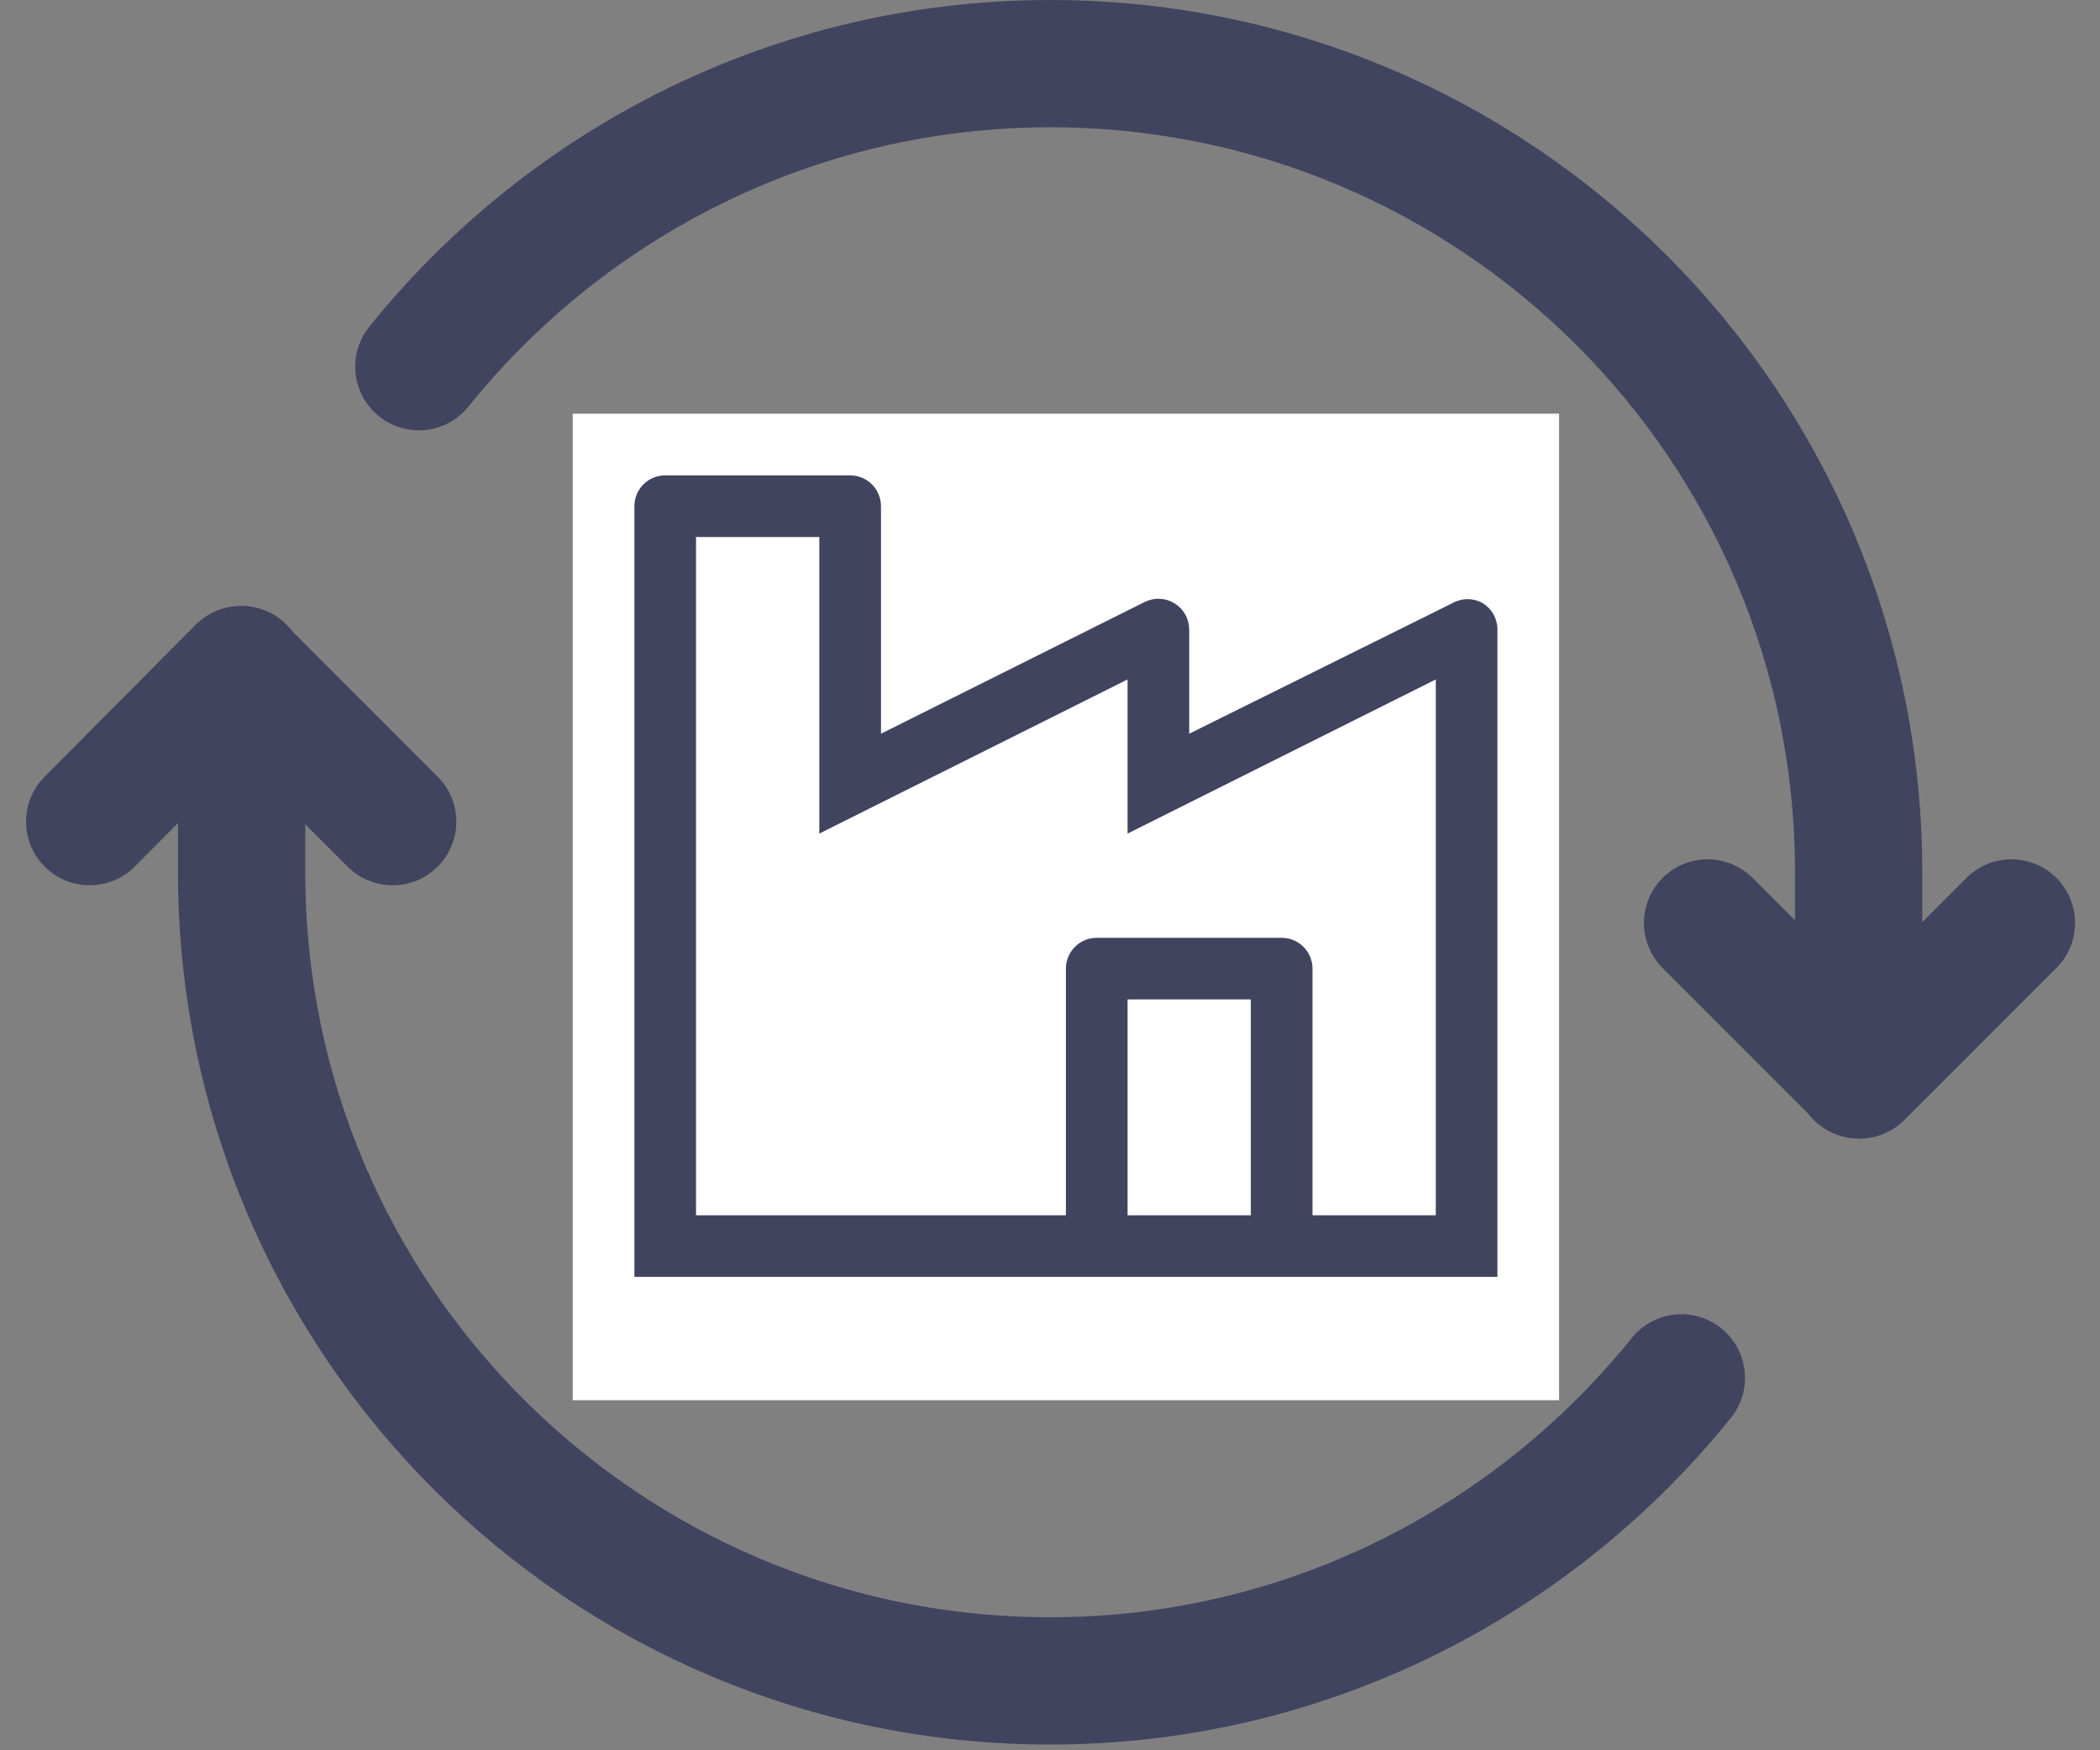
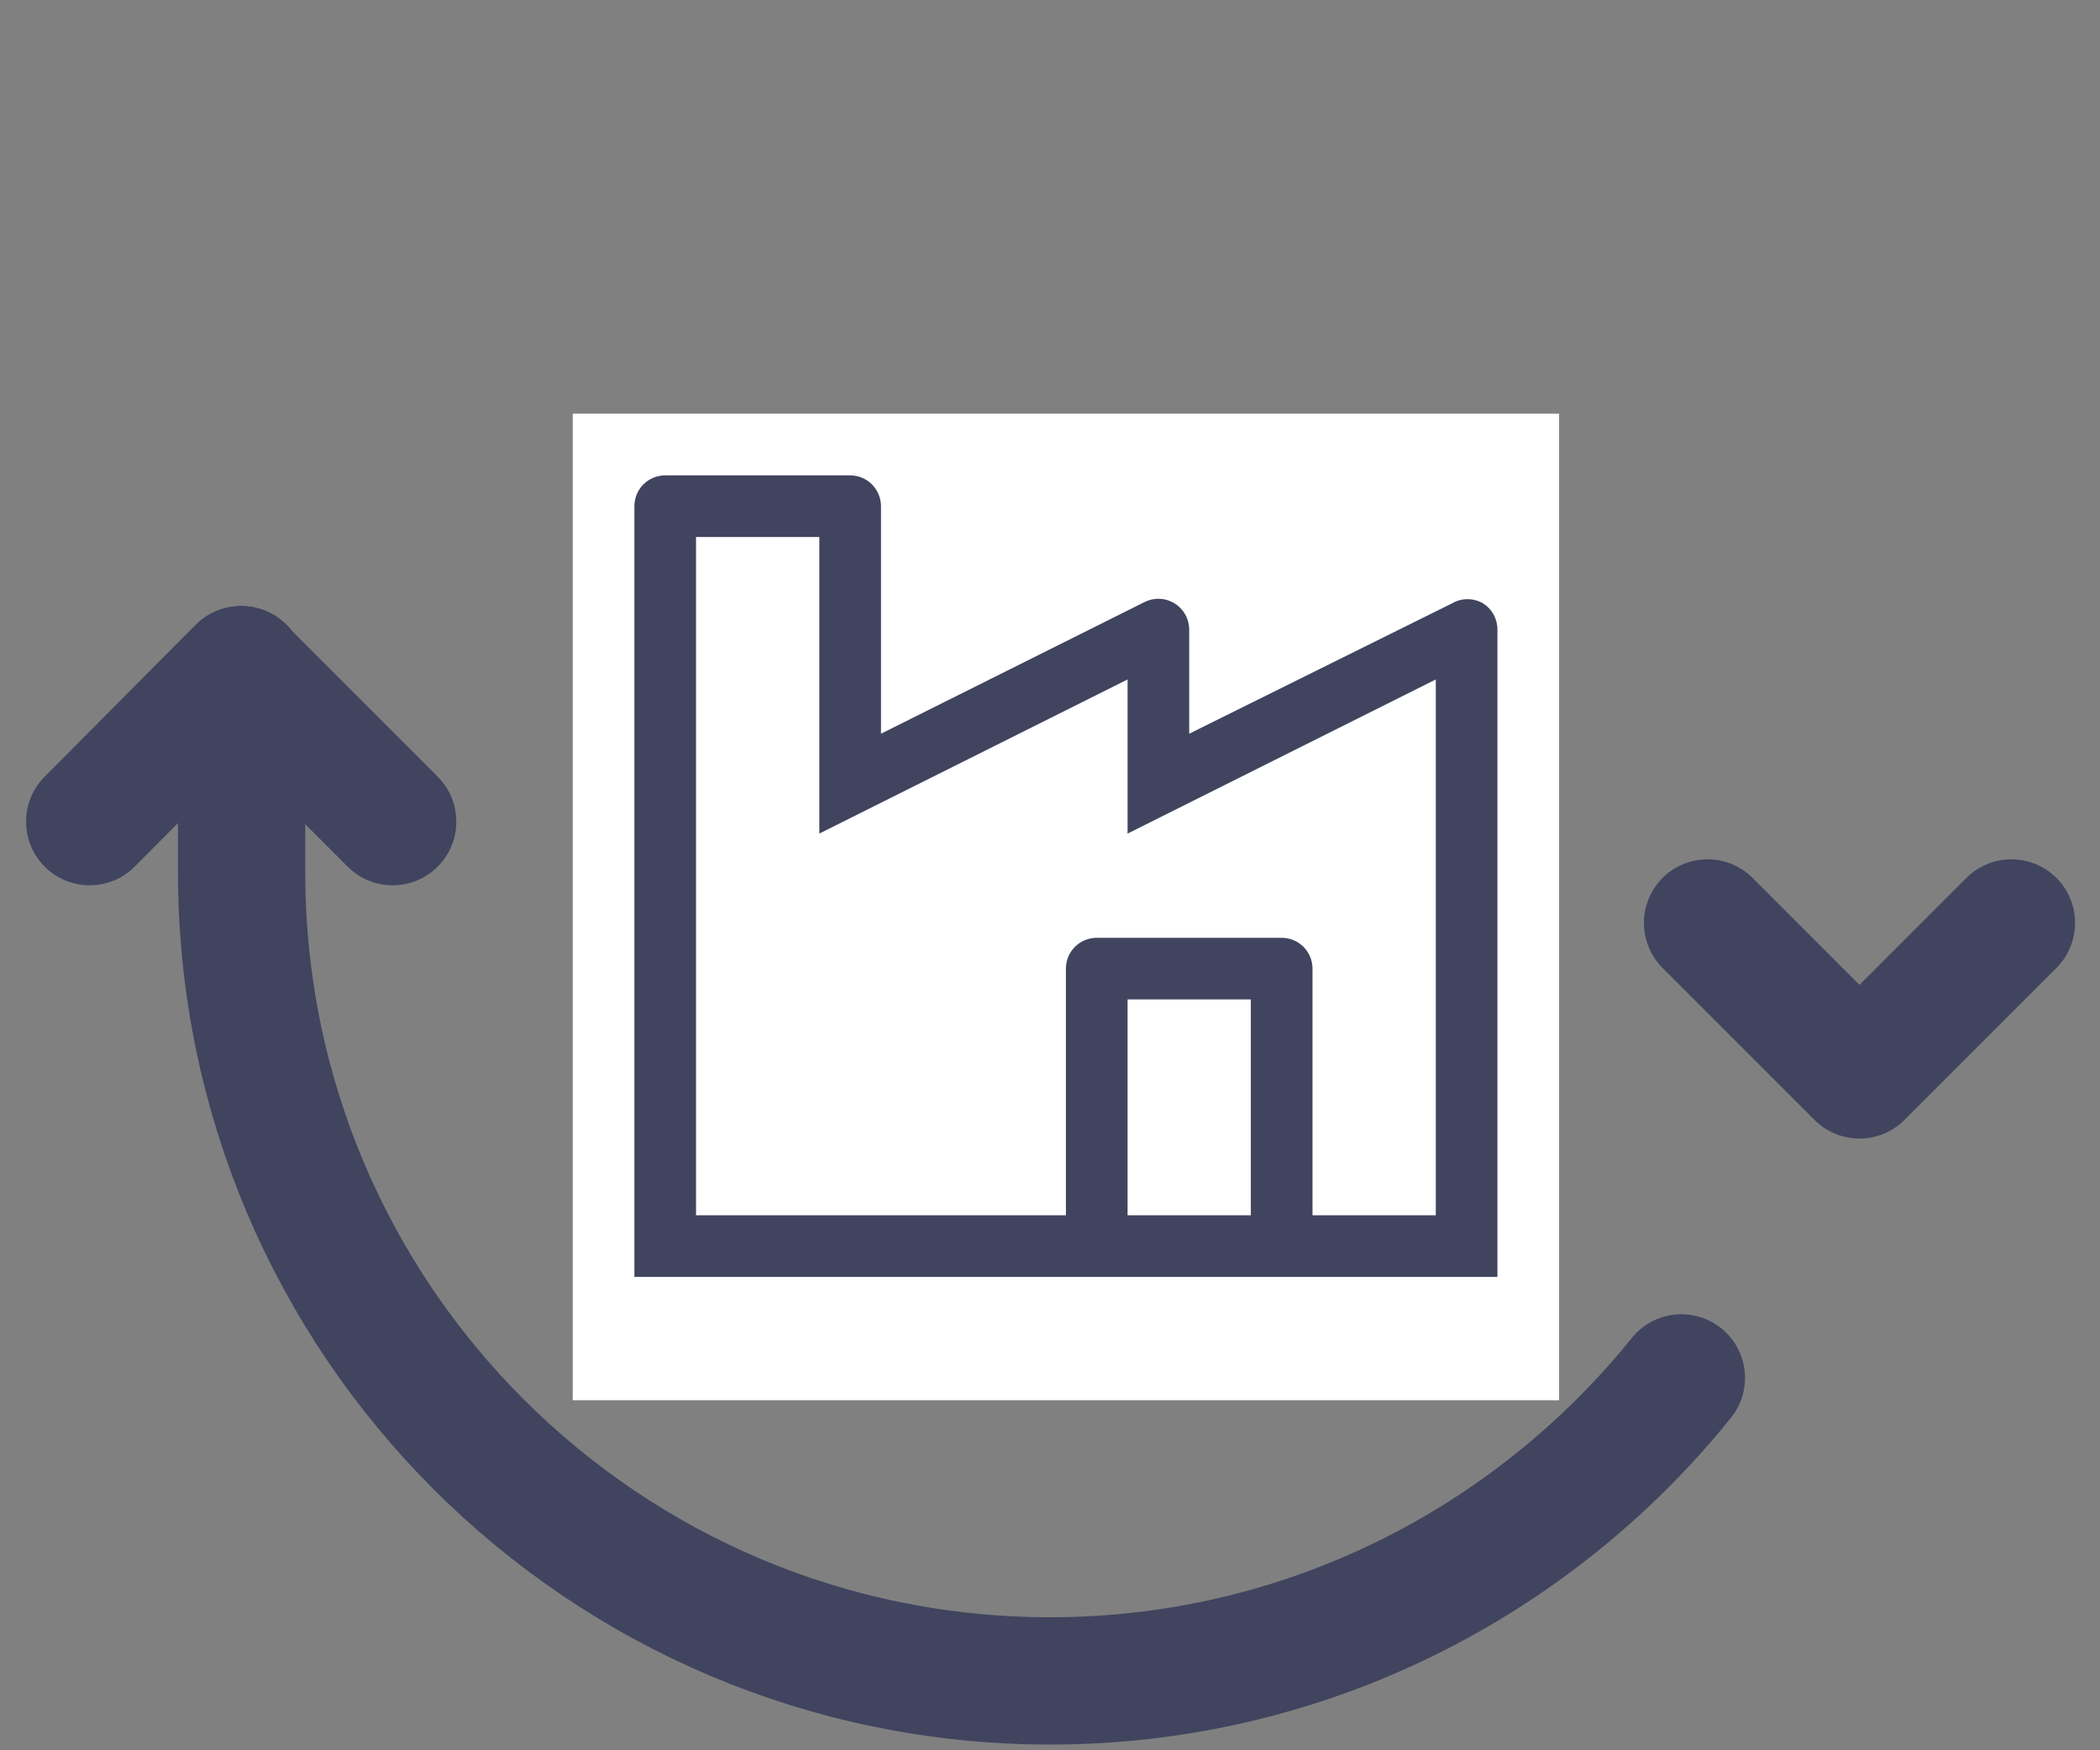
<svg xmlns="http://www.w3.org/2000/svg" width="66" height="55" viewBox="0 0 66 55" fill="none">
  <rect x="0" y="0" width="66" height="55" fill="#808080" stroke="none" />
  <path d="M12.341 25.819L7.566 21.044L2.819 25.819" stroke="#40445F" stroke-width="4" stroke-linecap="round" stroke-linejoin="round" />
  <path d="M53.666 29.002L58.441 33.777L63.216 29.002" stroke="#40445F" stroke-width="4" stroke-linecap="round" stroke-linejoin="round" />
-   <path d="M58.414 33.776V27.41C58.414 13.36 47.026 2 33.004 2C24.991 2 17.829 5.732 13.164 11.522" stroke="#40445F" stroke-width="4" stroke-linecap="round" stroke-linejoin="round" />
  <path d="M7.594 21.044V27.41C7.594 41.46 18.982 52.82 33.004 52.82C41.016 52.82 48.178 49.088 52.843 43.298" stroke="#40445F" stroke-width="4" stroke-linecap="round" stroke-linejoin="round" />
  <g clip-path="url(#clip0_1306_6)">
    <rect width="31" height="31" transform="translate(18 13)" fill="white" />
    <path d="M46.607 18.958C46.46 18.873 46.293 18.828 46.123 18.828C45.953 18.828 45.786 18.873 45.638 18.958L37.375 23.056V19.781C37.374 19.616 37.332 19.454 37.251 19.31C37.17 19.166 37.054 19.045 36.913 18.959C36.772 18.872 36.612 18.823 36.447 18.816C36.282 18.809 36.118 18.845 35.97 18.919L27.688 23.056V15.906C27.688 15.649 27.585 15.403 27.404 15.221C27.222 15.04 26.976 14.938 26.719 14.938H20.906C20.649 14.938 20.403 15.04 20.221 15.221C20.04 15.403 19.938 15.649 19.938 15.906V40.125H47.062V19.781C47.063 19.617 47.021 19.455 46.941 19.311C46.862 19.166 46.747 19.045 46.607 18.958ZM39.312 38.188H35.438V31.406H39.312V38.188ZM45.125 38.188H41.25V30.438C41.25 30.181 41.148 29.934 40.966 29.753C40.785 29.571 40.538 29.469 40.281 29.469H34.469C34.212 29.469 33.965 29.571 33.784 29.753C33.602 29.934 33.5 30.181 33.5 30.438V38.188H21.875V16.875H25.75V26.194L35.438 21.351V26.194L45.125 21.351V38.188Z" fill="#40445F" />
  </g>
  <defs>
    <clipPath id="clip0_1306_6">
      <rect width="31" height="31" fill="white" transform="translate(18 13)" />
    </clipPath>
  </defs>
</svg>